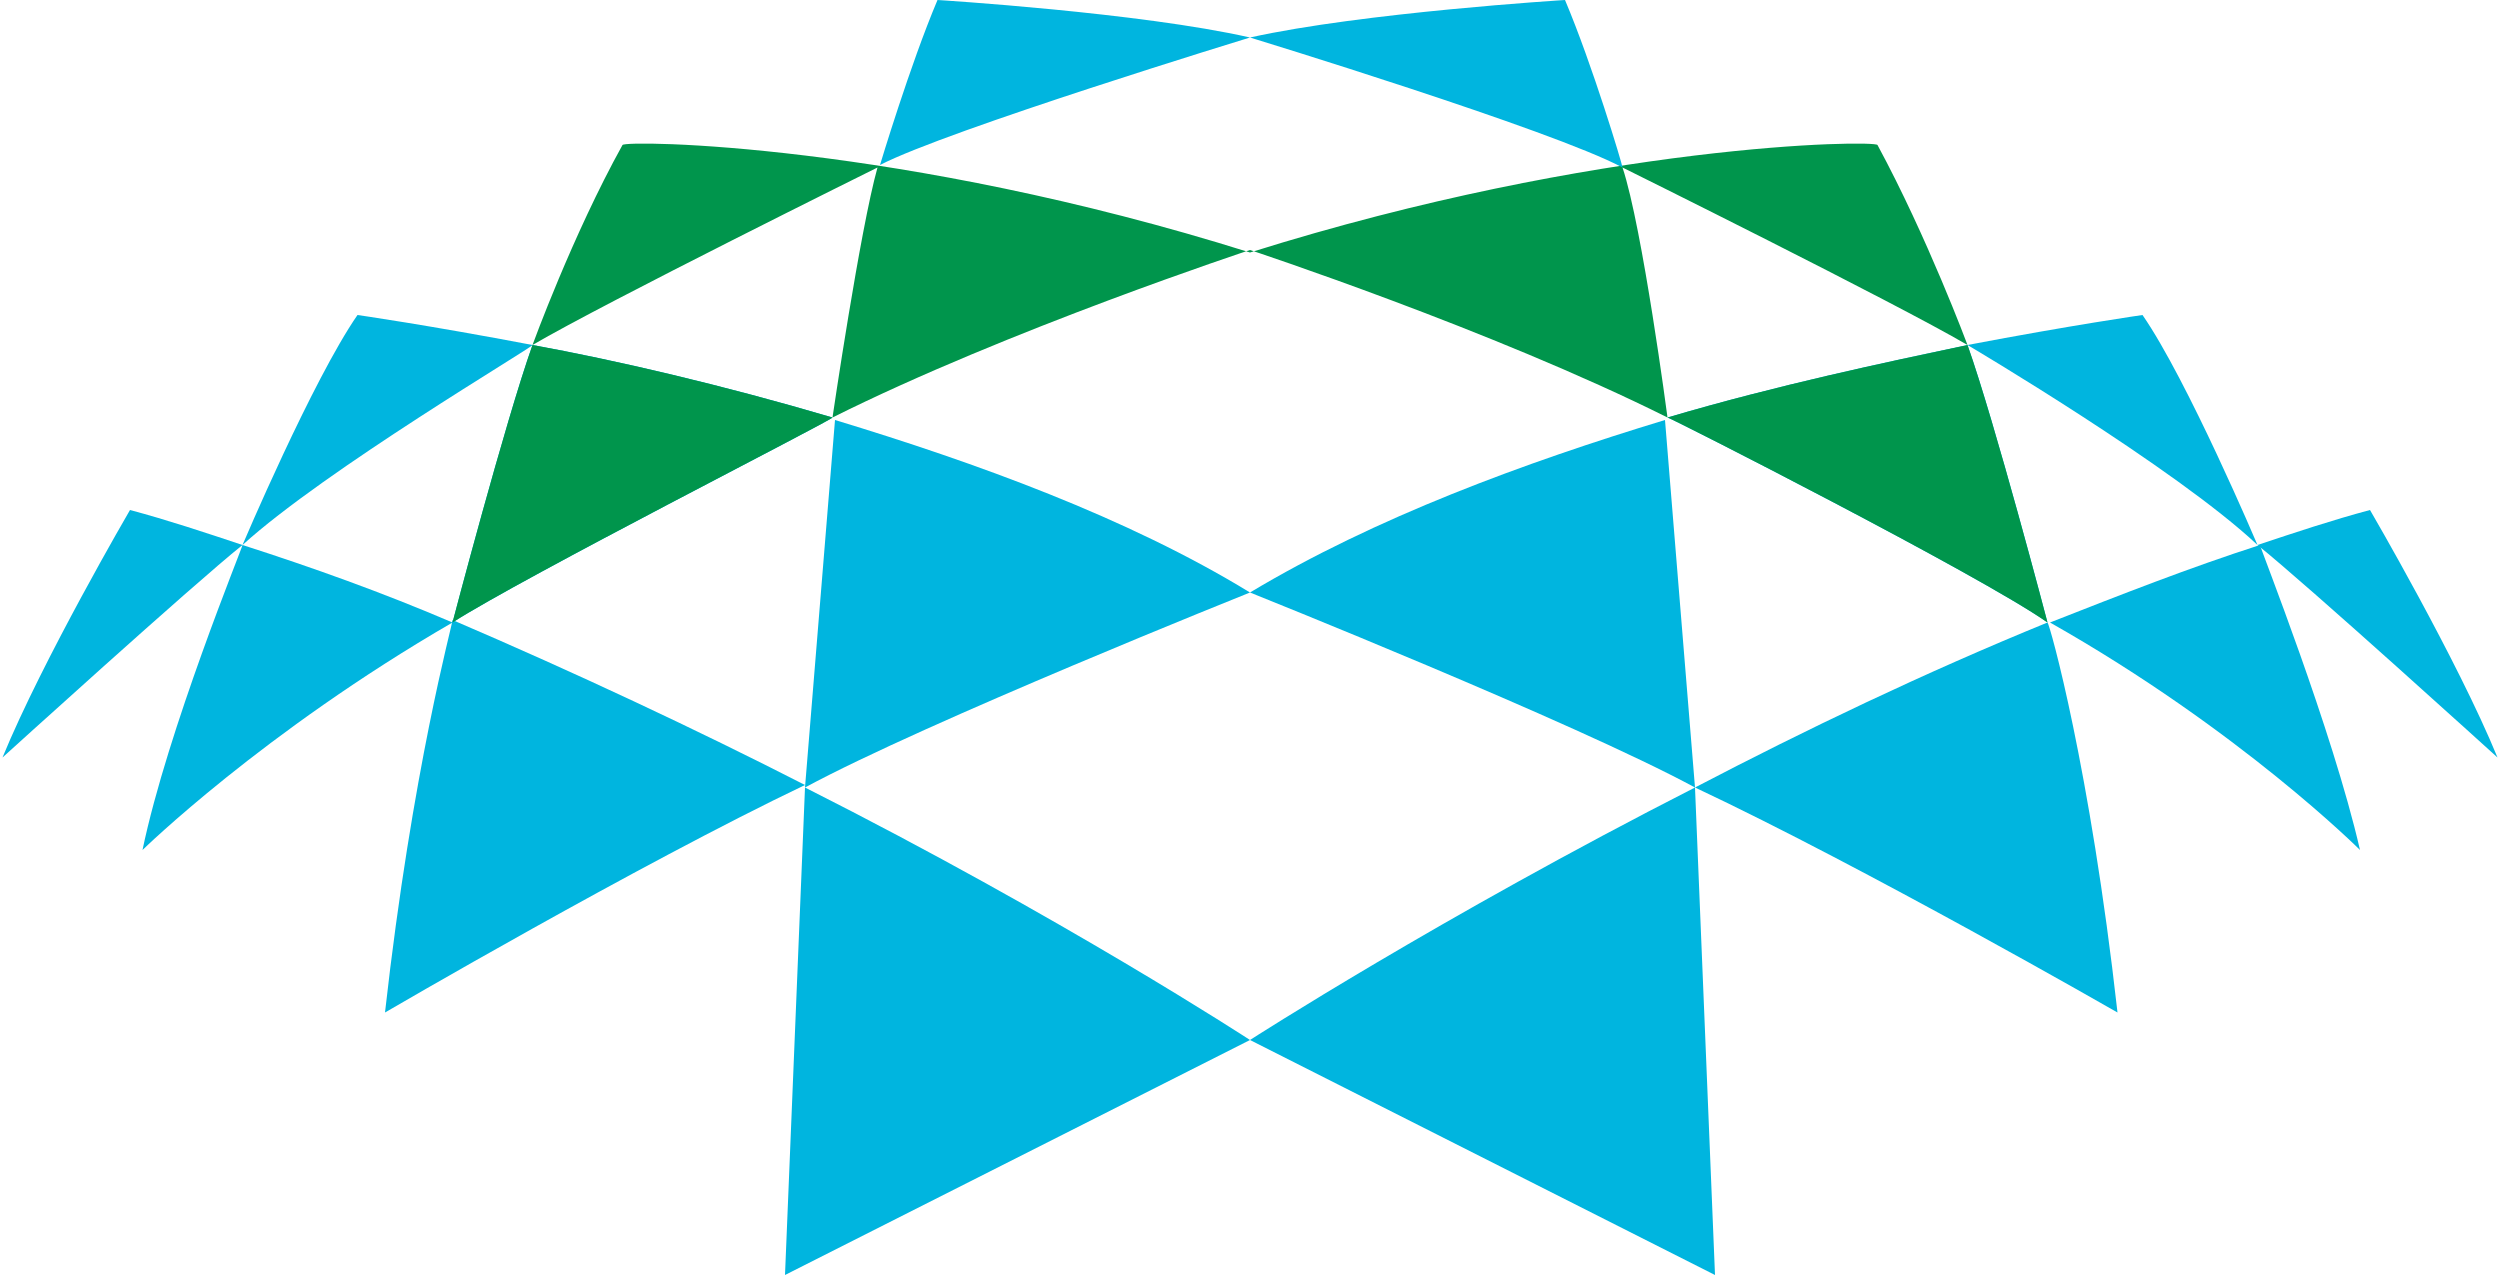
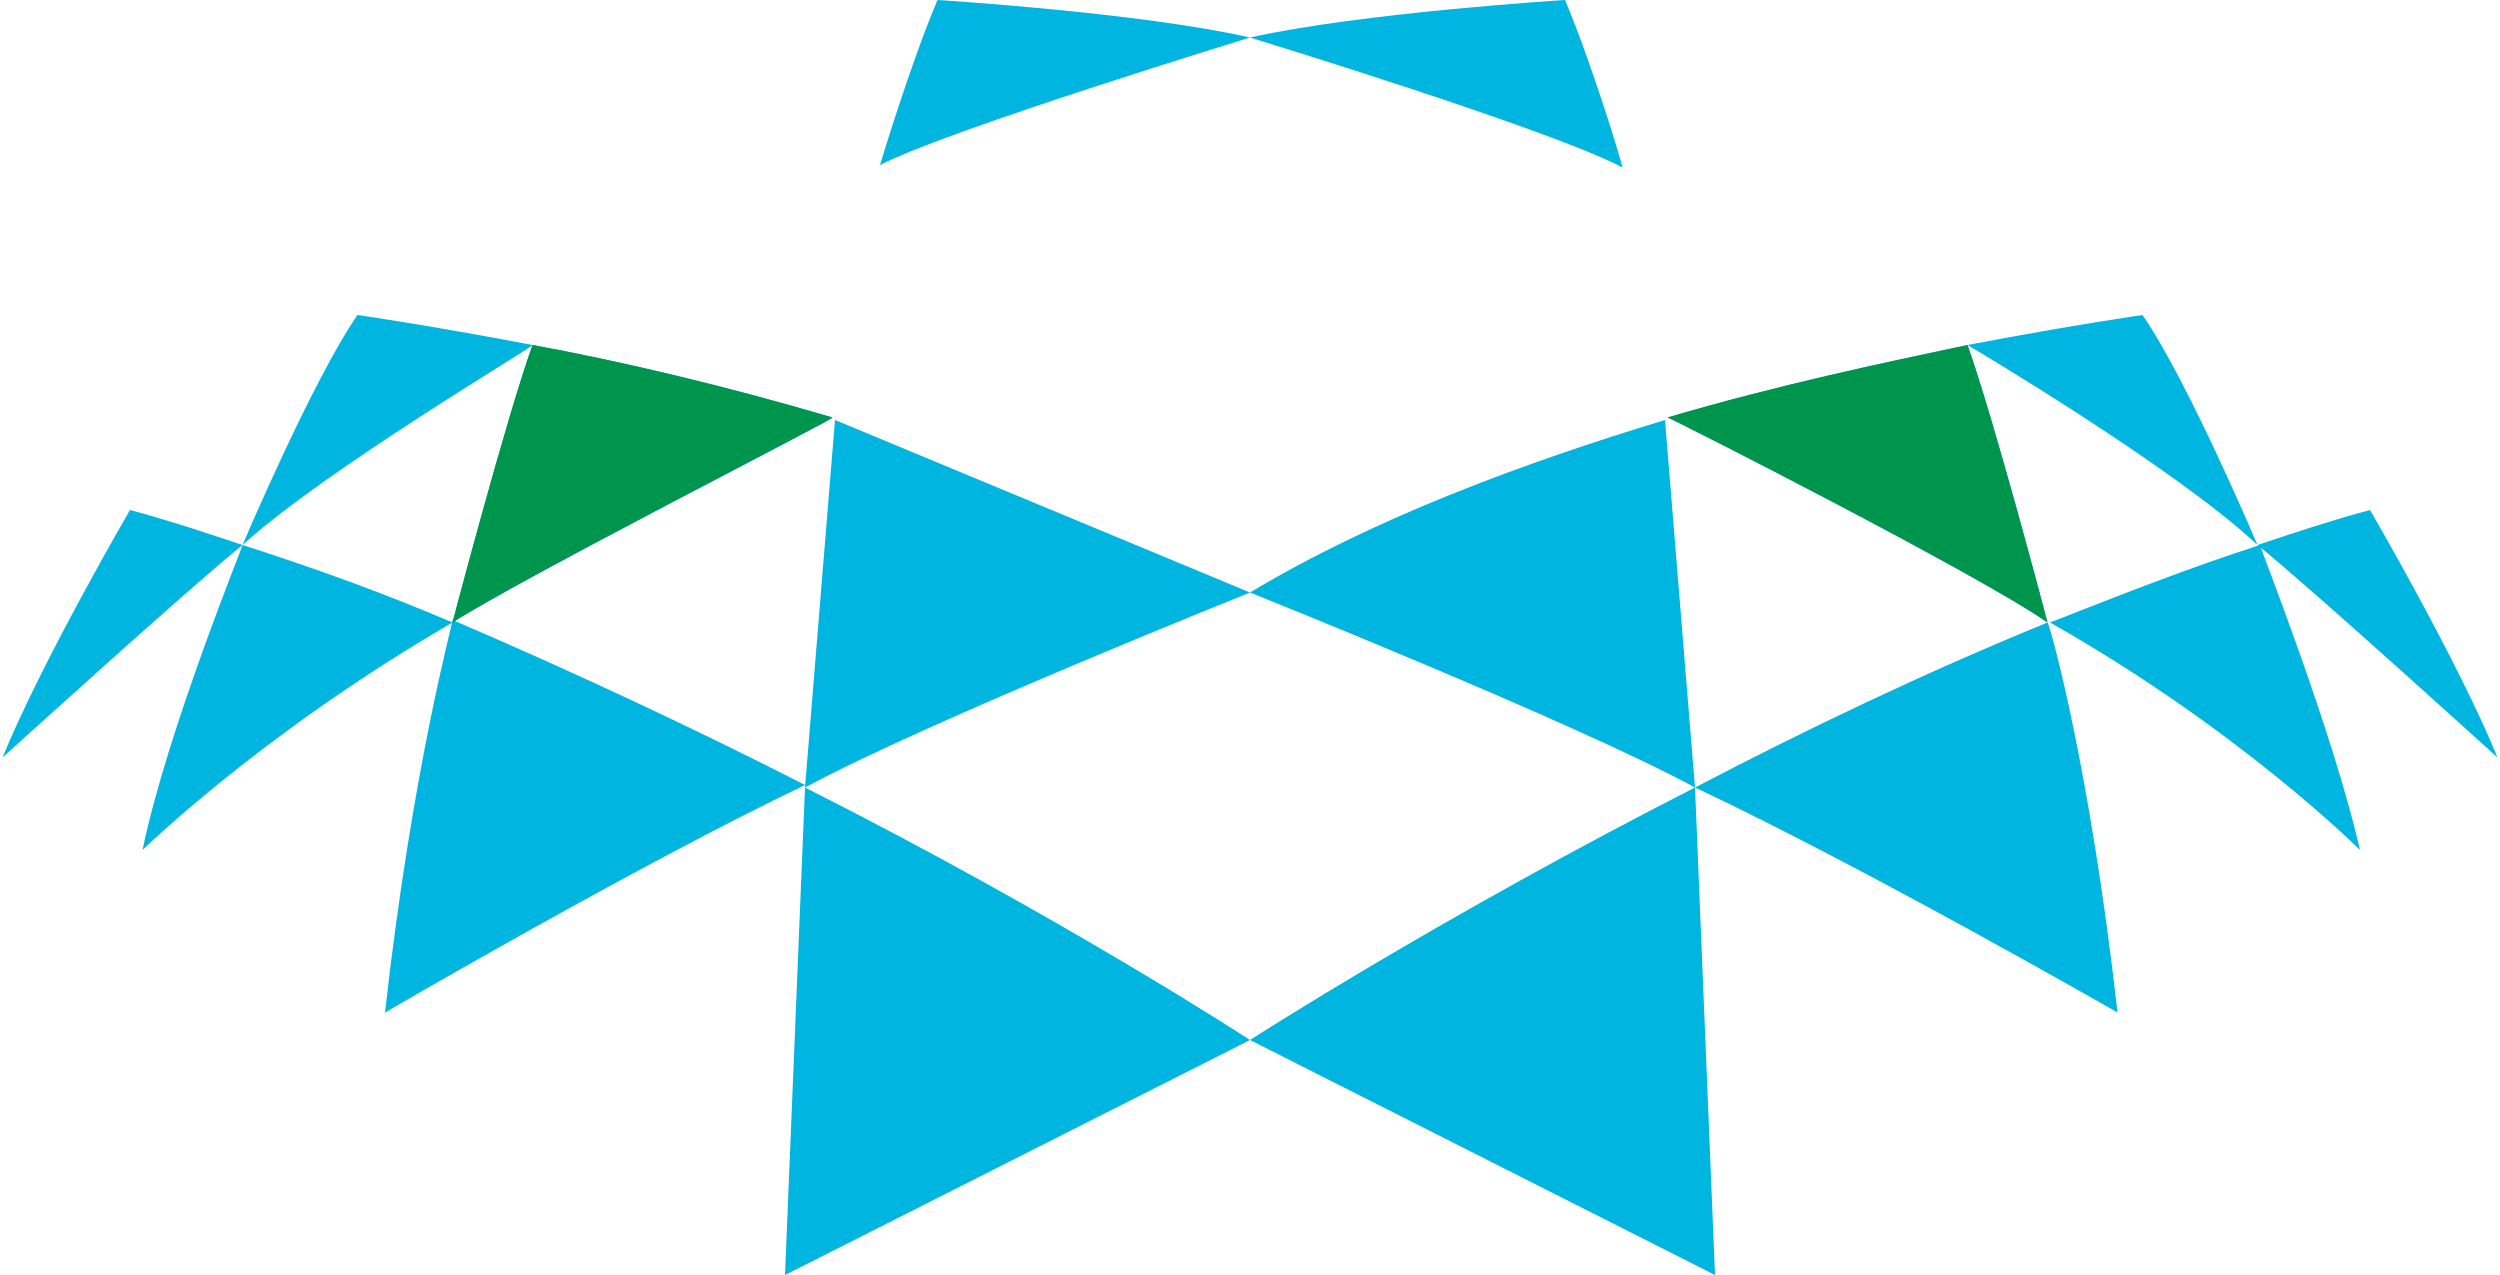
<svg xmlns="http://www.w3.org/2000/svg" viewBox="0 0 100 51">
  <style>.st0{fill:#00b5df}.st1{fill:#00954c}</style>
  <g id="XMLID_2_">
    <g id="XMLID_47_">
      <g id="XMLID_159_">
        <path id="XMLID_172_" class="st0" d="M9.7 21.8z" />
        <path id="XMLID_171_" class="st0" d="M18.1 24.9z" />
        <path id="XMLID_170_" class="st0" d="M.1 30.3s7.6-6.9 9.6-8.5c-1.5-.5-3-1-4.5-1.4 0 0-3.5 6-5.1 9.9z" />
        <path id="XMLID_169_" class="st0" d="M5.7 34s4.8-4.7 12.4-9.1c-2.8-1.2-5.6-2.2-8.4-3.1 0 .1-3 7.4-4 12.2z" />
        <path id="XMLID_168_" class="st0" d="M32.2 31.5z" />
        <path id="XMLID_167_" class="st0" d="M15.4 40.5s10.1-5.9 16.8-9.1c-4.3-2.2-9.2-4.5-14.1-6.6 0 .2-1.6 5.9-2.7 15.7z" />
        <path id="XMLID_166_" class="st0" d="M32.2 31.5L31.4 51 50 41.6 68.6 51l-.8-19.5C57.6 36.7 50 41.6 50 41.6s-7.5-4.9-17.8-10.1z" />
        <path id="XMLID_165_" class="st0" d="M94.8 20.4c-1.5.4-3 .9-4.5 1.4 2 1.6 9.6 8.5 9.6 8.5-1.6-3.9-5.1-9.9-5.1-9.9z" />
        <path id="XMLID_164_" class="st0" d="M90.4 21.8c-2.8.9-5.6 2-8.4 3.1 7.6 4.3 12.4 9.1 12.4 9.1-1.1-4.8-4-12.1-4-12.2z" />
        <path id="XMLID_163_" class="st0" d="M84.7 40.5C83.6 30.7 82 25 81.9 24.9c-4.9 2-9.7 4.3-14.1 6.6 6.8 3.2 16.9 9 16.9 9z" />
        <path id="XMLID_162_" class="st0" d="M67.9 31.5z" />
        <path id="XMLID_161_" class="st0" d="M90.3 21.8h.1z" />
        <path id="XMLID_160_" class="st0" d="M81.9 24.9z" />
      </g>
    </g>
    <g id="XMLID_26_">
      <g id="XMLID_120_">
-         <path id="XMLID_129_" class="st0" d="M33.4 16.8l-1.2 14.7C37 28.9 50 23.7 50 23.7s13 5.2 17.8 7.8l-1.2-14.7C61 18.5 55 20.7 50 23.7c-4.9-3-11-5.2-16.6-6.9z" />
+         <path id="XMLID_129_" class="st0" d="M33.4 16.8l-1.2 14.7C37 28.9 50 23.7 50 23.7s13 5.2 17.8 7.8l-1.2-14.7C61 18.5 55 20.7 50 23.7z" />
        <path id="XMLID_128_" class="st0" d="M21.3 13.8z" />
        <path id="XMLID_127_" class="st0" d="M9.7 21.8c3.3-3 11.6-7.9 11.6-8-4.2-.8-7-1.2-7-1.2-1.8 2.6-4.6 9.2-4.6 9.2z" />
        <path id="XMLID_126_" class="st0" d="M18.1 24.9c2.8-1.8 15.2-8.1 15.2-8.2-4.4-1.3-8.7-2.3-12-2.9-1.1 3.1-3.2 11.1-3.2 11.1z" />
        <path id="XMLID_125_" class="st0" d="M33.4 16.8z" />
        <path id="XMLID_124_" class="st0" d="M78.7 13.8c-3.3.7-7.6 1.6-12 2.9.1 0 12.5 6.3 15.2 8.2 0 0-2.1-8-3.2-11.1z" />
        <path id="XMLID_123_" class="st0" d="M66.7 16.8z" />
        <path id="XMLID_122_" class="st0" d="M85.7 12.6s-2.8.4-7 1.2c0 0 8.3 4.9 11.6 8 0 0-2.8-6.6-4.6-9.2z" />
        <path id="XMLID_121_" class="st0" d="M78.7 13.8z" />
      </g>
    </g>
    <g id="XMLID_7_">
      <g id="XMLID_97_">
        <path id="XMLID_104_" class="st1" d="M21.3 16z" />
        <path id="XMLID_103_" class="st1" d="M33.4 18.9z" />
        <g id="XMLID_100_">
          <path id="XMLID_102_" class="st1" d="M18.1 24.9c2.8-1.8 15.2-8.1 15.2-8.2-4.4-1.3-8.7-2.3-12-2.9-1.1 3.1-3.2 11.1-3.2 11.1z" />
          <path id="XMLID_101_" class="st1" d="M78.7 13.8c-3.3.7-7.6 1.6-12 2.9.1 0 12.5 6.3 15.2 8.2 0 0-2.1-8-3.2-11.1z" />
        </g>
        <path id="XMLID_99_" class="st1" d="M66.7 18.9z" />
-         <path id="XMLID_98_" class="st1" d="M78.7 16z" />
      </g>
    </g>
-     <path id="XMLID_6_" class="st1" d="M78.7 13.8s-1.6-4.3-3.6-8C75 5.6 64 5.7 50 10.1 36 5.7 25 5.6 24.9 5.8c-2 3.6-3.6 8-3.6 8 2.9-1.7 13.8-7.1 13.8-7.1-.7 2.5-1.8 10-1.8 10C40.3 13.2 50 10 50 10s9.7 3.2 16.7 6.7c0 0-1-7.6-1.8-10 0 0 10.9 5.4 13.8 7.1z" />
    <path id="XMLID_3_" class="st0" d="M62.6 0S54.5.5 50 1.5C45.6.5 37.5 0 37.5 0c-1.1 2.6-2.3 6.6-2.3 6.6C37.9 5.2 50 1.5 50 1.5s12.1 3.7 14.9 5.2c0-.1-1.2-4.1-2.3-6.7z" />
  </g>
</svg>